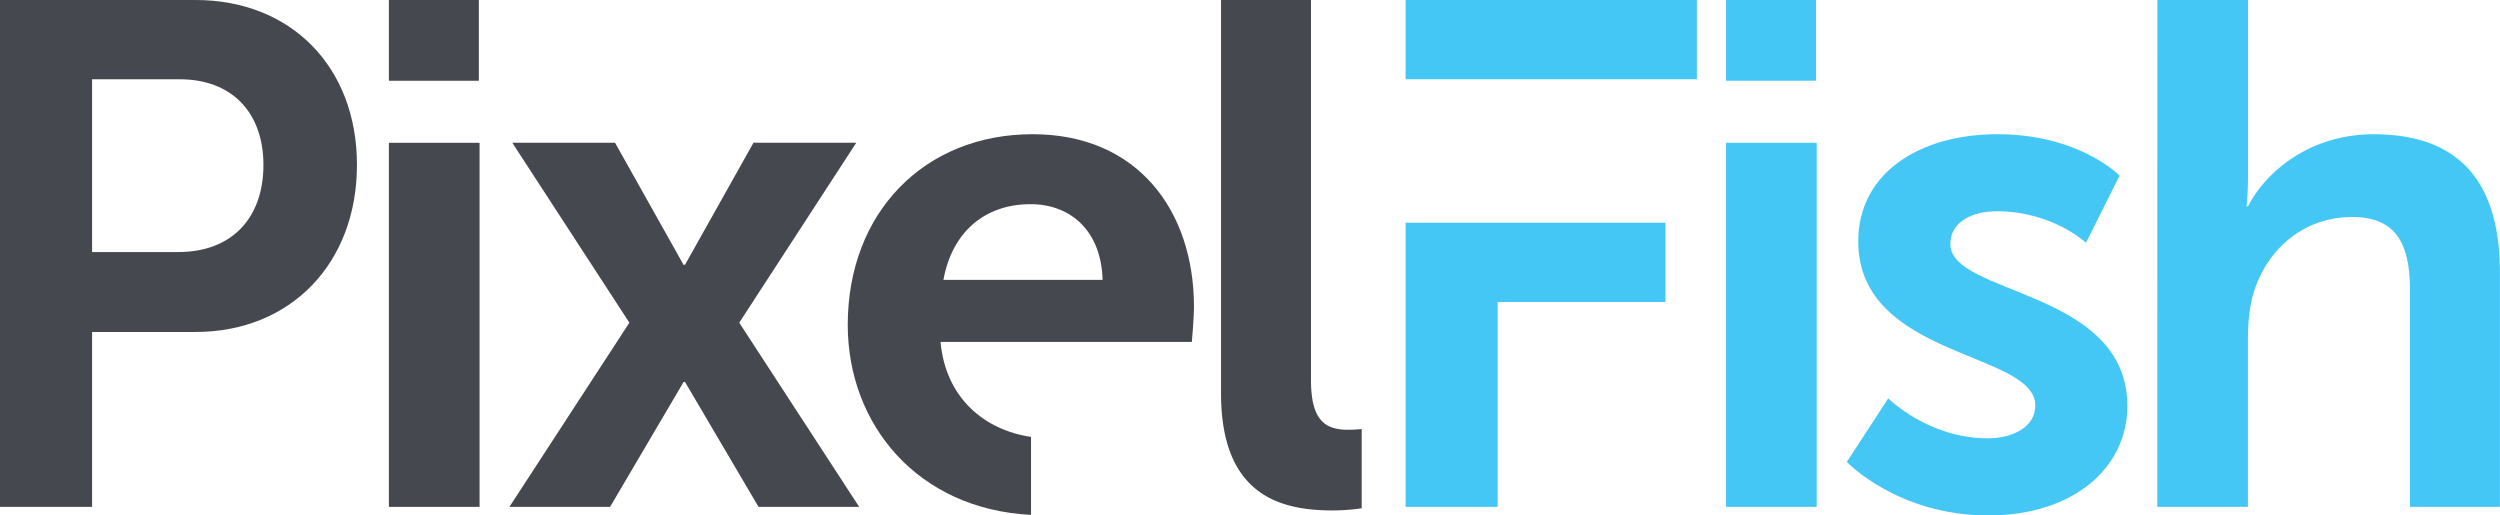
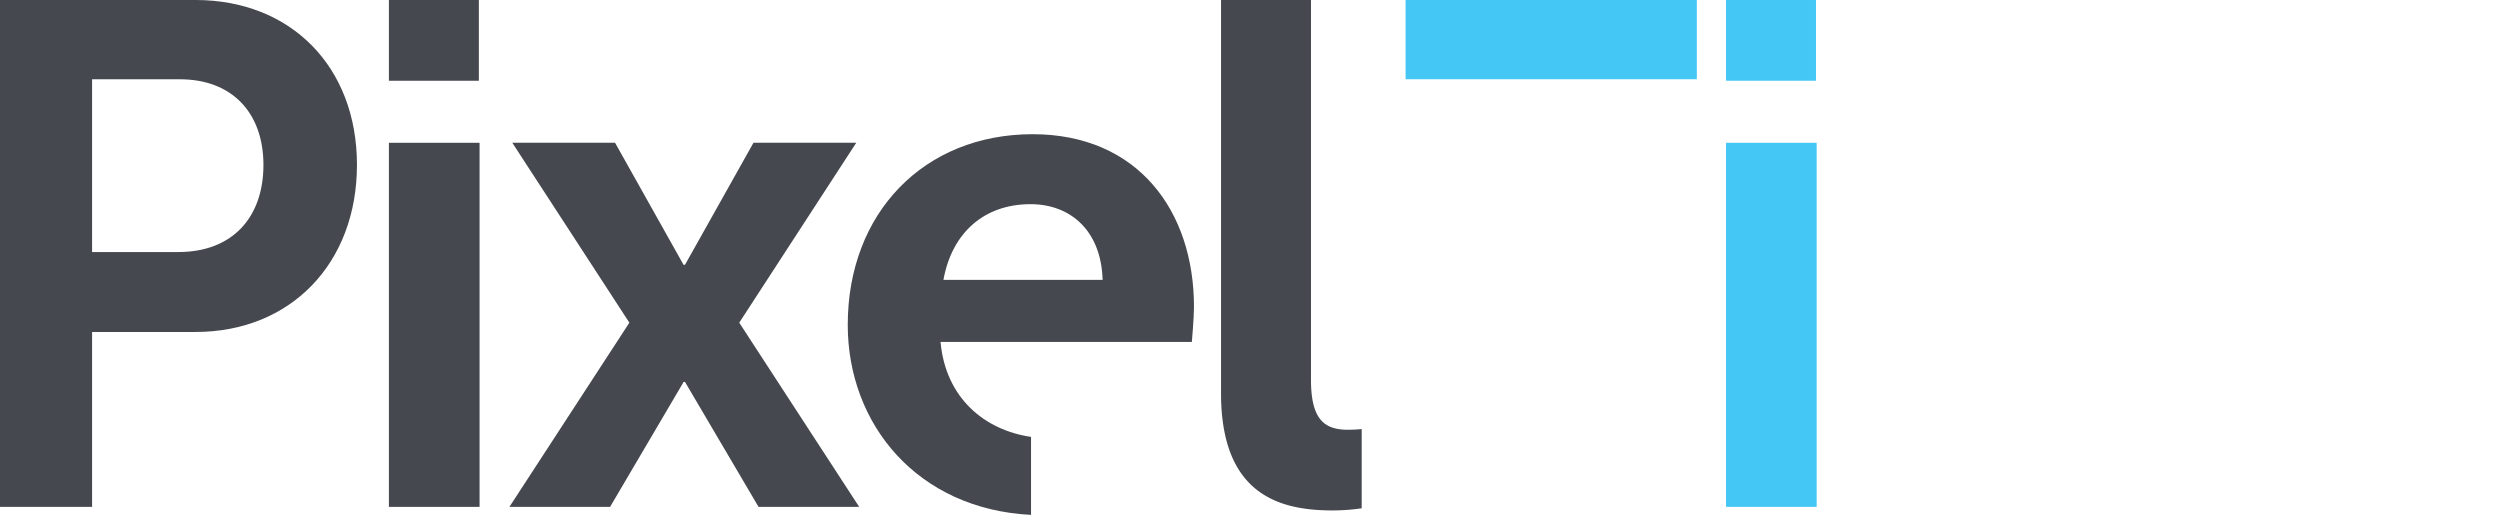
<svg xmlns="http://www.w3.org/2000/svg" viewBox="0 0 1532.53 315.97">
  <defs>
    <style>.cls-1{fill:#44c7f4;}.cls-2{fill:#45484e;}</style>
  </defs>
  <title>pixelfish-logo</title>
  <g id="Layer_2" data-name="Layer 2">
    <path class="cls-1" d="M1311.91,42.5h55.14V92h-55.14Zm0,87.53h55.57V353.22h-55.57Z" transform="translate(-253.83 -42.5)" />
-     <path class="cls-1" d="M1411.34,286.7s24.5,24.5,60.82,24.5c15.77,0,29.33-7,29.33-20.13,0-33.25-108.53-28.87-108.53-100.65,0-41.57,37.2-65.65,85.33-65.65,50.33,0,74.84,25.39,74.84,25.39l-20.57,41.14S1512,172,1477.86,172c-14.44,0-28.45,6.13-28.45,20.12,0,31.52,108.53,27.59,108.53,99.35,0,37.2-32.37,67-85.33,67-55.59,0-86.65-32.82-86.65-32.82Z" transform="translate(-253.83 -42.5)" />
-     <path class="cls-1" d="M1576.31,42.5h55.57V150.16A187.53,187.53,0,0,1,1631,169h.88c11-21.43,38.09-44.2,77-44.2,49.43,0,77.44,25.82,77.44,84.9V353.22h-55.14V221.05c0-27.13-7-45.51-35.44-45.51-29.31,0-52.07,19.25-60.4,46.38-2.63,8.76-3.5,18.39-3.5,28.89V353.22h-55.57Z" transform="translate(-253.83 -42.5)" />
    <path class="cls-2" d="M253.83,42.5H373.75c58.19,0,98.9,40.7,98.9,101.09S431.94,246,373.75,246H310.28V353.22H253.83ZM363.24,197c32.82,0,52.08-21,52.08-53.39,0-31.95-19.26-52.51-51.21-52.51H310.28V197Z" transform="translate(-253.83 -42.5)" />
    <path class="cls-2" d="M492.23,42.5h55.14V92H492.23Zm0,87.53h55.58V353.22H492.23Z" transform="translate(-253.83 -42.5)" />
    <path class="cls-2" d="M672.9,276.63l-45.08,76.59H566.11l73.53-112.91L567.86,130h63l42,74.84h.87l42-74.84h63L707,240.31l73.52,112.91h-61.7l-45.08-76.59Z" transform="translate(-253.83 -42.5)" />
    <path class="cls-2" d="M1002.34,42.5h55.14V275.32c0,24.51,8.31,30.63,22.76,30.63,4.38,0,8.32-.44,8.32-.44v48.58a126.16,126.16,0,0,1-17.51,1.32c-30.64,0-68.71-7.89-68.71-71.78Z" transform="translate(-253.83 -42.5)" />
    <path class="cls-2" d="M885.87,310.32c-28.45-4.14-52.37-23.81-55.47-58.2H984.45s1.31-14.88,1.31-21.44c0-59.08-34.57-105.91-98.9-105.91-66.52,0-113.35,48.14-113.35,116.85,0,61.24,42.89,113,112.36,116.51Zm-.32-142.66c24.5,0,43.32,16.19,44.2,46.39H832.16C837.4,185.17,857.1,167.66,885.55,167.66Z" transform="translate(-253.83 -42.5)" />
-     <polygon class="cls-1" points="861.64 136.54 861.64 310.72 918.08 310.72 918.08 185.12 1020.93 185.12 1020.93 136.54 861.64 136.54" />
    <rect class="cls-1" x="861.64" width="178.54" height="48.58" />
  </g>
</svg>